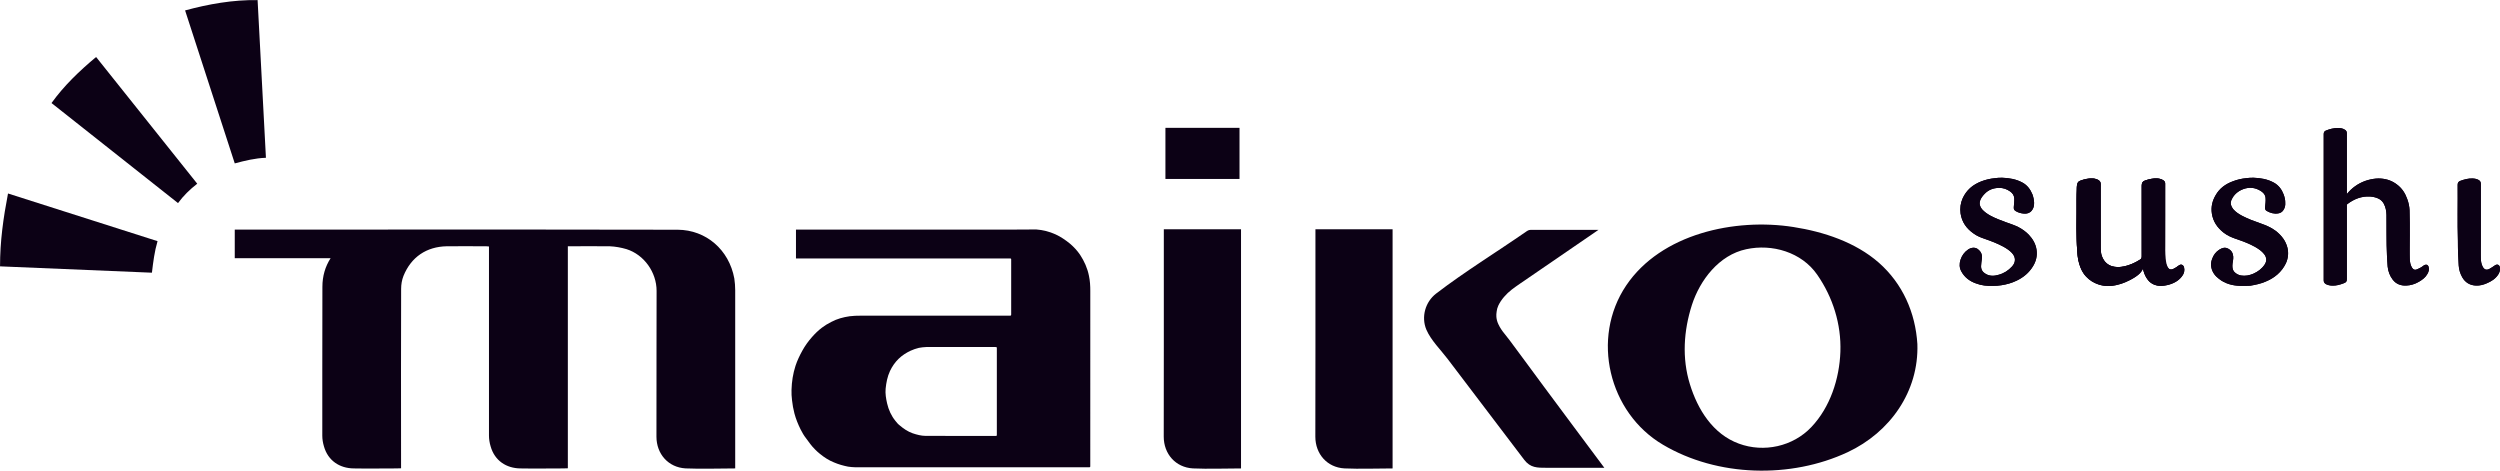
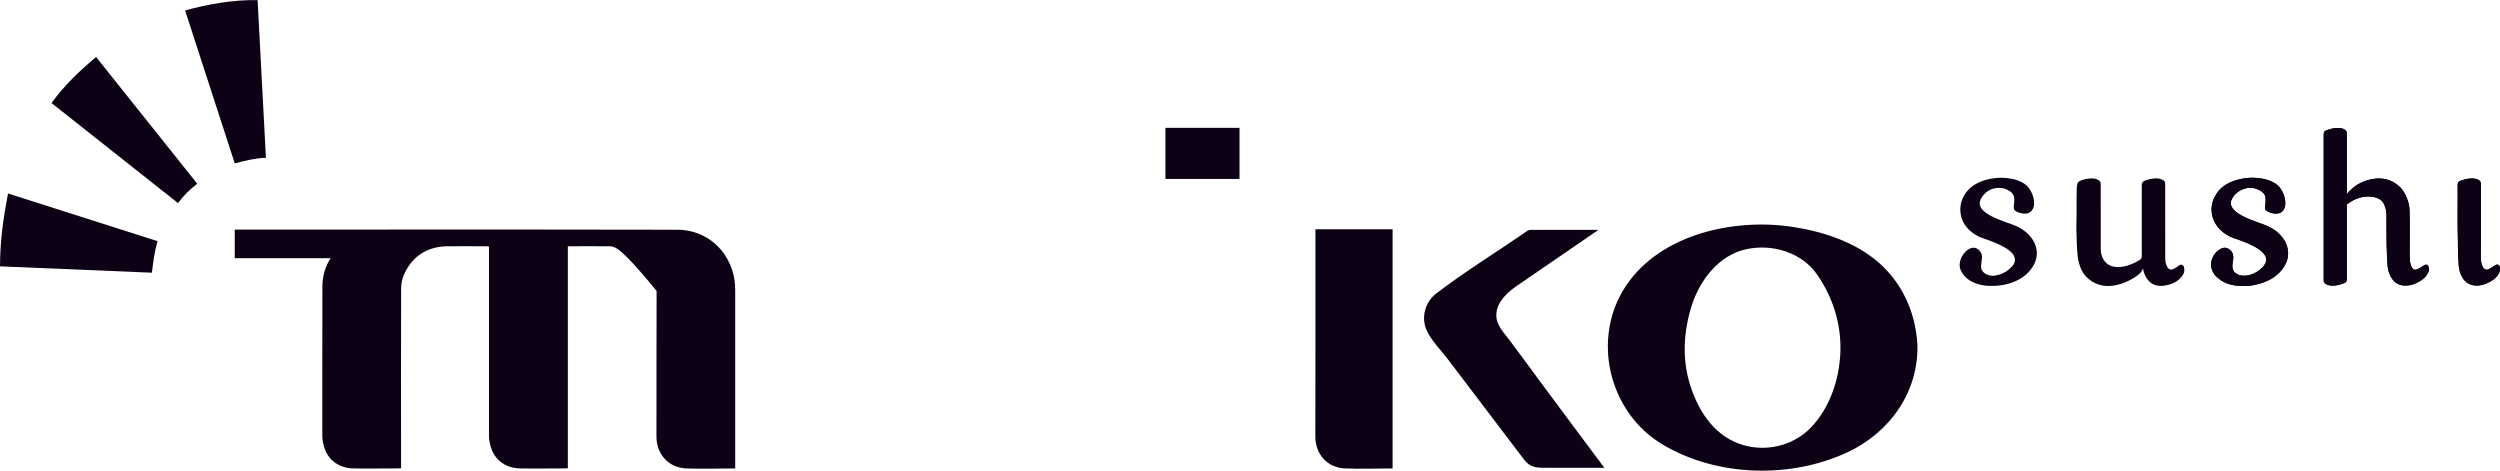
<svg xmlns="http://www.w3.org/2000/svg" xmlns:ns1="http://www.serif.com/" width="100%" height="100%" viewBox="0 0 8623 1624" version="1.1" xml:space="preserve" style="fill-rule:evenodd;clip-rule:evenodd;stroke-linejoin:round;stroke-miterlimit:1.414;">
  <g id="Livello-1" ns1:id="Livello 1" transform="matrix(4.167,0,0,4.167,-1541.81,-2997.29)">
    <g transform="matrix(1,0,0,1,1893.37,1004.75)">
      <path d="M0,5.714C-0.797,28.071 -8.451,51.663 -24.041,68.056C-39.211,84.103 -63.328,89.42 -84.014,81.759C-105.527,73.91 -118.145,53.526 -124.611,32.432C-131.215,10.991 -129.729,-11.66 -122.939,-32.923C-116.227,-53.759 -100.389,-74.384 -77.965,-79.163C-56.49,-83.839 -32.113,-76.748 -19.187,-58.089C-6.215,-39.39 0.797,-17.142 0,5.714M63.727,-0.671C62.111,-26.716 51.514,-50.672 31.809,-68.036C12.424,-84.998 -13.729,-93.62 -38.846,-97.545C-87.23,-105.172 -148.49,-92.015 -177.352,-49.076C-206.615,-5.486 -191.814,56.196 -146.832,82.673C-101.811,109.337 -41.105,110.886 6.082,88.812C40.986,72.434 65.025,38.732 63.727,-0.671" style="fill:rgb(12,1,21);fill-rule:nonzero;" />
    </g>
    <g transform="matrix(1,0,0,1,1397.25,1107.59)">
-       <path d="M0,-198.547L0,-0.56C-13.559,-0.542 -26.762,0 -39.866,-0.583C-54.073,-1.404 -63.972,-12.476 -63.972,-26.853C-63.882,-51.482 -63.902,-76.171 -63.902,-101.025L-63.902,-198.547L0,-198.547Z" style="fill:rgb(12,1,21);fill-rule:nonzero;" />
-     </g>
+       </g>
    <g transform="matrix(1,0,0,1,1522.71,1107.59)">
      <path d="M0,-198.547L0,-0.56C-13.498,-0.542 -26.723,0 -39.918,-0.583C-54.139,-1.404 -63.943,-12.476 -63.943,-26.853C-63.844,-51.482 -63.863,-76.171 -63.863,-101.025L-63.863,-198.547L0,-198.547Z" style="fill:rgb(12,1,21);fill-rule:nonzero;" />
    </g>
    <g transform="matrix(1,0,0,1,1608.62,1034.6)">
      <path d="M0,-53.035C0.176,-51.056 0.621,-49.081 1.627,-46.984C2.951,-44.102 4.672,-41.555 6.742,-39.042C7.756,-37.729 9.828,-35.07 10.93,-33.707C20.666,-20.484 29.523,-8.722 39.199,4.532C55.973,26.964 72.553,49.558 89.361,71.903L41.785,71.903C33.729,71.903 28.17,71.997 23.02,65.251C1.838,37.368 -19.225,9.677 -40.307,-18.141C-46.01,-25.674 -54.207,-33.652 -58.002,-42.542C-62.33,-53.035 -58.865,-65.329 -49.943,-72.257C-26.008,-90.589 0.176,-106.611 25.023,-123.846C26.818,-125.032 27.355,-125.032 29.582,-125.032L84.494,-125.032C65.219,-111.841 46.018,-98.675 26.75,-85.434C22.117,-82.214 17.326,-79.119 12.758,-75.639C8.232,-72.126 3.912,-67.368 1.533,-62.213C0.82,-60.656 0.395,-59.004 0.211,-57.337C-0.023,-55.865 -0.105,-54.455 0,-53.035" style="fill:rgb(12,1,21);fill-rule:nonzero;" />
    </g>
    <g transform="matrix(1,0,0,1,2312.59,901.069)">
      <path d="M0,-21.104L0,-22.403L0,-69.872C0,-70.524 0.021,-71.075 -0.004,-71.624C-0.051,-72.735 -0.473,-73.659 -1.453,-74.281C-3.203,-75.493 -5.187,-75.834 -7.24,-75.852C-10.73,-75.869 -14.195,-74.969 -17.42,-73.667C-18.699,-73.103 -19.164,-72.097 -19.164,-70.797C-19.162,-30.414 -19.162,9.971 -19.164,50.344C-19.164,51.662 -18.582,52.553 -17.467,53.32C-15.814,54.22 -13.979,54.588 -12.066,54.65C-8.789,54.765 -5.674,53.883 -2.59,52.695C-0.553,51.99 0,51.207 0,49.129L0,-11.073C0,-11.391 0.014,-11.709 0,-12.06C-0.012,-12.423 0.143,-12.735 0.543,-12.943C6.047,-17.079 12.158,-19.498 19.207,-19.102C21.414,-18.939 23.609,-18.515 25.662,-17.622C27.801,-16.703 29.363,-15.295 30.48,-13.363C32.113,-10.384 32.75,-7.139 32.793,-3.868C32.947,7.338 32.633,18.515 33.209,29.782C33.398,32.764 33.477,35.851 33.775,38.916C34.201,42.814 35.508,46.482 37.988,49.7C40.803,53.386 44.688,54.751 49.049,54.598C52.74,54.474 56.342,53.388 59.619,51.468C62.438,49.812 65,47.966 66.604,45.091C67.709,43.271 68.381,41.176 67.654,39.004C67.086,37.54 65.877,36.907 64.453,37.521C63.992,37.664 63.537,37.904 63.129,38.321C61.564,39.61 59.816,40.515 57.99,41.2C56.5,41.953 55.025,41.36 54.15,39.99C52.736,37.679 52.109,35.257 52.084,32.627C51.959,19.13 52.289,5.725 51.904,-7.677C51.781,-10.981 51.068,-14.143 49.93,-17.169C48.275,-21.822 45.67,-25.872 41.676,-28.891C37.742,-31.995 33.234,-33.608 28.285,-33.973C25.432,-34.2 22.588,-33.879 19.768,-33.298C13.43,-31.931 7.865,-29.026 3.096,-24.536C2.123,-23.509 1.029,-22.499 0,-21.104" style="fill:rgb(12,1,21);" />
    </g>
    <g transform="matrix(1,0,0,1,2312.59,901.069)">
      <path d="M0,-21.104C1.029,-22.499 2.123,-23.509 3.096,-24.536C7.865,-29.026 13.43,-31.931 19.768,-33.298C22.588,-33.879 25.432,-34.2 28.285,-33.973C33.234,-33.608 37.742,-31.995 41.676,-28.891C45.67,-25.872 48.275,-21.822 49.93,-17.169C51.068,-14.143 51.781,-10.981 51.904,-7.677C52.107,-0.637 52.125,6.438 52.086,13.554C52.055,20.292 51.67,27.073 52.166,33.883C52.35,36.667 53.756,43.101 57.99,41.2C59.424,40.62 60.861,39.894 62.154,39.084C63.816,37.794 66.564,35.885 67.654,39.004C68.381,41.176 67.709,43.271 66.604,45.091C65,47.966 62.438,49.812 59.619,51.468C56.342,53.388 52.74,54.474 49.049,54.598C44.688,54.751 40.803,53.386 37.988,49.7C35.508,46.482 34.201,42.814 33.775,38.916C33.477,35.851 33.398,32.764 33.209,29.782C32.633,18.515 32.947,7.338 32.793,-3.868C32.75,-7.139 32.113,-10.384 30.48,-13.363C29.363,-15.295 27.801,-16.703 25.662,-17.622C23.609,-18.515 21.414,-18.939 19.207,-19.102C12.158,-19.498 6.047,-17.079 0.543,-12.943C0.143,-12.735 -0.012,-12.423 0,-12.06C0.014,-11.709 0,-11.391 0,-11.073L0,49.129C0,51.207 -0.553,51.99 -2.59,52.695C-5.674,53.883 -8.789,54.765 -12.066,54.65C-13.979,54.588 -15.814,54.22 -17.467,53.32C-18.582,52.553 -19.164,51.662 -19.164,50.344C-19.162,9.971 -19.162,-30.414 -19.164,-70.797C-19.164,-72.097 -18.699,-73.103 -17.42,-73.667C-14.195,-74.969 -10.73,-75.869 -7.24,-75.852C-5.187,-75.834 -3.203,-75.493 -1.453,-74.281C-0.473,-73.659 -0.051,-72.735 -0.004,-71.624C0.021,-71.075 0,-70.524 0,-69.872L0,-21.104Z" style="fill:rgb(12,1,21);" />
    </g>
    <g transform="matrix(1,0,0,1,2143.76,882.352)">
-       <path d="M0,58.409C0.33,60.316 0.66,62.076 1.406,63.572C2.957,67.314 5.262,70.45 9.023,72.113C11.885,73.508 14.869,73.529 17.918,72.928C23.137,72.101 27.73,70.127 31.395,66.175C33.203,64.127 34.223,61.98 33.947,59.232C33.824,58.354 33.494,57.52 33.061,56.801C32.363,55.689 30.947,55.697 29.652,56.767C28.166,57.814 26.633,58.899 24.879,59.648C22.5,60.676 20.699,59.813 19.752,57.618C18.672,55.482 18.197,53.174 18.197,50.748C18.187,30.504 18.191,10.162 18.191,-10.177C18.191,-10.512 18.227,-10.851 18.178,-11.209C18.049,-12.09 17.832,-12.95 17.133,-13.489C15.707,-14.509 14.148,-15.108 12.342,-15.295C8.635,-15.603 5.045,-14.79 1.594,-13.591C0.246,-13.066 -0.555,-12.242 -0.885,-10.835C-0.994,-10.368 -1.025,-9.815 -1.025,-9.35C-1.027,10.362 -1.031,30.074 -1.004,49.78C-1.004,50.652 -1.281,51.083 -2.002,51.483C-4.164,52.937 -6.467,54.204 -8.803,55.266C-13.514,57.117 -18.182,58.473 -23.277,57.806C-25.994,57.482 -28.498,56.435 -30.596,54.584C-33.787,51.51 -35.1,47.638 -35.121,43.398C-35.213,27.002 -35.164,10.699 -35.164,-5.604C-35.164,-7.316 -35.143,-9.069 -35.172,-10.811C-35.189,-11.873 -35.426,-12.87 -36.357,-13.517C-37.824,-14.621 -39.461,-15.132 -41.27,-15.304C-45.076,-15.558 -48.596,-14.77 -52.186,-13.348C-53.518,-12.867 -54.074,-11.92 -54.311,-10.66C-54.758,-9.083 -54.521,-7.564 -54.701,-5.963C-54.961,-3.449 -54.932,-0.892 -54.914,1.618C-54.779,16.23 -55.408,30.842 -54.328,45.439C-54.088,49.778 -53.34,53.934 -51.729,57.919C-49.49,63.703 -45.533,67.916 -40.006,70.691C-34.479,73.529 -28.6,74.012 -22.645,72.685C-16.672,71.328 -11.234,68.869 -6.156,65.551C-3.57,63.799 -1.158,61.749 0,58.409" style="fill:rgb(12,1,21);" />
-     </g>
+       </g>
    <g transform="matrix(1,0,0,1,2143.88,881.807)">
      <path d="M0,59.791C0.535,63.213 1.715,66.072 3.551,68.539C6.238,72.225 9.896,74.088 14.467,74.116C16.961,74.152 19.326,73.72 21.707,73.052C25.898,71.815 29.523,69.785 32.215,66.174C34.027,64.074 34.652,61.47 33.939,58.645C33.311,56.736 31.701,56.052 29.971,57.02C29.512,57.404 28.994,57.678 28.533,58.1C27.26,59.013 25.951,59.787 24.467,60.418C22.846,60.98 21.391,60.45 20.43,59.024C18.887,56.702 18.383,54.014 18.379,51.217C18.35,32.72 18.359,14.282 18.359,-4.235C18.359,-6.367 18.357,-8.493 18.361,-10.619C18.367,-11.698 17.887,-12.545 16.945,-13.162C15.127,-14.355 13.145,-14.848 11.113,-14.858C7.912,-14.874 4.855,-14.187 1.916,-13.129C-0.182,-12.412 -1.057,-11.313 -1.057,-8.966C-1.057,10.545 -1.062,30.056 -1.045,49.663C-1.043,50.979 -1.502,51.89 -2.646,52.635C-5.941,54.69 -9.529,56.203 -13.236,57.445C-16.658,58.357 -20.021,58.876 -23.559,58.348C-28.717,57.587 -32.111,54.47 -33.951,49.706C-34.953,47.162 -34.99,44.619 -35.002,41.945C-35.072,24.653 -35.047,7.17 -35.023,-10.219C-35.021,-11.746 -35.713,-12.798 -37.021,-13.516C-38.682,-14.537 -40.637,-14.871 -42.506,-14.848C-45.771,-14.808 -48.943,-14.151 -52.051,-12.855C-53.227,-12.399 -54.033,-11.572 -54.357,-10.27C-55.039,-8.131 -54.836,-5.957 -54.916,-3.79C-55.139,4.303 -54.826,12.316 -55.111,20.385C-55.219,24.539 -55.275,28.672 -55,32.829C-54.766,35.343 -55.021,37.704 -54.797,40.26C-54.582,42.55 -54.521,44.767 -54.359,46.98C-54.092,50.983 -53.346,54.747 -51.996,58.373C-50.883,61.411 -49.336,64.127 -47.076,66.486C-44.27,69.452 -40.924,71.576 -37.074,72.868C-31.844,74.665 -26.613,74.625 -21.295,73.251C-16.752,72.204 -12.498,70.373 -8.48,68.009C-5.121,66.036 -1.697,63.9 0,59.791" style="fill:rgb(12,1,21);" />
    </g>
    <g transform="matrix(1,0,0,1,2143.88,882.502)">
-       <path d="M0,59.096C-1.217,61.972 -3.445,64.003 -5.916,65.721C-8.744,67.672 -11.768,69.204 -14.975,70.535C-21.906,73.393 -29.783,74.776 -37.074,72.173C-40.924,70.881 -44.27,68.757 -47.076,65.791C-50.098,62.562 -51.986,58.409 -53.037,54.149C-54.322,49.485 -54.381,44.742 -54.77,39.796C-55.135,34.913 -54.92,30.06 -55.002,25.219C-55.055,21.916 -55.074,18.65 -55.041,15.412C-54.98,10.778 -55.047,6.208 -55.027,1.639C-55.014,-0.665 -54.924,-3 -54.896,-5.273C-54.873,-7.372 -55.072,-9.653 -54.186,-11.594C-53.496,-13.178 -51.695,-13.764 -50.119,-14.222C-48.146,-14.92 -45.996,-15.296 -43.906,-15.475C-40.826,-15.642 -35.018,-15.177 -35.023,-10.914C-35.035,-0.734 -35.051,9.342 -35.047,19.522C-35.043,24.546 -35.037,29.57 -35.025,34.594C-35.018,37.034 -35.025,39.659 -34.996,42.107C-34.971,44.445 -34.807,46.838 -33.951,49.011C-32.111,53.775 -28.717,56.892 -23.559,57.653C-16.229,58.707 -8.717,55.598 -2.646,51.94C-1.502,51.195 -1.043,50.284 -1.045,48.968C-1.053,38.609 -1.057,28.346 -1.057,18.082L-1.057,2.634L-1.057,-5.037L-1.057,-8.779C-1.057,-9.684 -1.098,-10.646 -0.818,-11.585C-0.277,-12.784 0.744,-13.489 1.916,-13.824C5.098,-14.92 8.488,-15.68 11.822,-15.521C14.266,-15.329 18.373,-14.335 18.361,-11.314C18.342,-2.378 18.334,6.558 18.336,15.495C18.342,24.447 18.238,31.415 18.254,40.392C18.254,40.392 17.299,62.473 24.467,59.723C26.502,58.918 28.18,57.562 29.971,56.325C31.701,55.357 33.311,56.041 33.939,57.95C35.234,62.645 31.867,66.815 28.25,69.317C24.314,71.978 19.107,73.485 14.467,73.421C10.91,73.398 7.426,72.075 4.902,69.54C2.475,66.843 1.096,63.598 0.238,60.078C0.158,59.747 0.086,59.471 0,59.096" style="fill:rgb(12,1,21);" />
-     </g>
+       </g>
    <g transform="matrix(1,0,0,1,2024.52,947.629)">
-       <path d="M0,-72.82C3.563,-72.916 6.635,-71.815 9.451,-69.809C11.355,-68.448 12.648,-66.607 12.781,-64.143C12.9,-61.718 12.568,-59.334 12.377,-56.848C12.27,-55.179 12.682,-54.375 14.135,-53.513C16.217,-52.298 18.445,-51.697 20.812,-51.531C23.275,-51.341 25.574,-51.947 27.205,-53.985C28.807,-55.814 29.225,-58.189 29.193,-60.427C29.162,-62.882 28.592,-65.194 27.785,-67.488C26.072,-71.577 23.625,-74.986 19.604,-77.184C14.354,-80.044 8.664,-81.012 2.852,-81.215C0.857,-81.321 -1.244,-81.083 -3.219,-80.869C-7.098,-80.457 -10.799,-79.648 -14.451,-78.231C-17.816,-76.89 -21.057,-75.139 -23.75,-72.7C-26.326,-70.376 -28.387,-67.527 -29.854,-64.353C-31.725,-60.268 -32.256,-56.027 -31.662,-51.609C-30.6,-44.419 -26.695,-39.109 -20.9,-35.059C-18.209,-33.074 -15.064,-31.777 -11.951,-30.734C-6.381,-28.794 -0.908,-26.76 4.213,-23.905C6.664,-22.481 8.975,-20.989 10.918,-18.877C14.129,-15.371 14.109,-11.2 10.936,-7.756C7.904,-4.414 4.141,-2.008 -0.281,-0.858C-3.83,0.19 -7.373,0.348 -10.697,-1.521C-13.262,-2.944 -14.729,-4.943 -14.705,-8.017C-14.695,-9.995 -14.271,-11.898 -14.064,-13.926C-13.547,-17.091 -14.486,-19.758 -16.996,-21.783C-19.189,-23.841 -22.633,-23.73 -25.49,-21.734C-28.576,-19.635 -30.598,-16.776 -31.771,-13.174C-32.754,-10.018 -32.703,-6.805 -31.164,-3.924C-28.5,1.139 -24.262,4.354 -19.033,6.215C-14.406,7.985 -9.684,8.501 -4.754,8.297C-2.496,8.262 -0.207,8.203 2.08,7.763C6.492,7.093 10.723,5.904 14.689,3.983C20.324,1.319 25.008,-2.563 28.232,-7.884C30.83,-12.046 31.961,-16.7 31.217,-21.59C30.504,-26.431 28.133,-30.493 24.803,-34.033C22.307,-36.607 19.402,-38.697 16.203,-40.352C12.869,-42.035 9.404,-43.12 5.848,-44.403C1.518,-46.001 -2.82,-47.592 -6.943,-49.822C-9.49,-51.223 -11.949,-52.909 -13.922,-55.141C-15.691,-57.262 -16.459,-59.684 -15.57,-62.436C-14.744,-64.616 -13.301,-66.271 -11.732,-67.926C-8.525,-71.271 -4.537,-72.716 0,-72.82" style="fill:rgb(12,1,21);" />
-     </g>
+       </g>
    <g transform="matrix(1,0,0,1,2024.52,947.629)">
      <path d="M0,-72.82C-4.537,-72.716 -8.525,-71.271 -11.732,-67.926C-15.275,-64.244 -17.662,-59.677 -13.922,-55.141C-11.949,-52.909 -9.49,-51.223 -6.943,-49.822C-2.82,-47.592 1.518,-46.001 5.848,-44.403C9.404,-43.12 12.869,-42.035 16.203,-40.352C19.402,-38.697 22.307,-36.607 24.803,-34.033C28.133,-30.493 30.504,-26.431 31.217,-21.59C31.961,-16.7 30.83,-12.046 28.232,-7.884C25.008,-2.563 20.324,1.319 14.689,3.983C10.723,5.904 6.492,7.093 2.08,7.763C-0.207,8.203 -2.496,8.262 -4.754,8.297C-9.684,8.501 -14.406,7.985 -19.033,6.215C-24.262,4.354 -28.5,1.139 -31.164,-3.924C-32.703,-6.805 -32.754,-10.018 -31.771,-13.174C-30.598,-16.776 -28.576,-19.635 -25.49,-21.734C-22.633,-23.73 -19.189,-23.841 -16.996,-21.783C-14.486,-19.758 -13.547,-17.091 -14.064,-13.926C-14.271,-11.898 -14.695,-9.995 -14.705,-8.017C-14.729,-4.943 -13.262,-2.944 -10.697,-1.521C-7.373,0.348 -3.83,0.19 -0.281,-0.858C4.141,-2.008 7.904,-4.414 10.936,-7.756C14.109,-11.2 14.129,-15.371 10.918,-18.877C8.975,-20.989 6.664,-22.481 4.213,-23.905C-0.908,-26.76 -6.381,-28.794 -11.951,-30.734C-15.064,-31.777 -18.209,-33.074 -20.9,-35.059C-26.695,-39.109 -30.6,-44.419 -31.662,-51.609C-32.256,-56.027 -31.725,-60.268 -29.854,-64.353C-28.387,-67.527 -26.326,-70.376 -23.75,-72.7C-21.057,-75.139 -17.816,-76.89 -14.451,-78.231C-10.799,-79.648 -7.098,-80.457 -3.219,-80.869C-1.244,-81.083 0.857,-81.321 2.852,-81.215C8.664,-81.012 14.354,-80.044 19.604,-77.184C23.625,-74.986 26.072,-71.577 27.785,-67.488C28.592,-65.194 29.162,-62.882 29.193,-60.427C29.225,-58.189 28.807,-55.814 27.205,-53.985C25.574,-51.947 23.275,-51.341 20.812,-51.531C18.445,-51.697 16.217,-52.298 14.135,-53.513C12.682,-54.375 12.27,-55.179 12.377,-56.848C12.568,-59.334 12.9,-61.718 12.781,-64.143C12.648,-66.607 11.355,-68.448 9.451,-69.809C6.635,-71.815 3.563,-72.916 0,-72.82" style="fill:rgb(12,1,21);" />
    </g>
    <g transform="matrix(1,0,0,1,2261.51,935.078)">
      <path d="M0,-47.855C0.07,-48.969 0.041,-50.082 -0.205,-51.175C-0.439,-52.454 -0.797,-53.595 -1.234,-54.812C-2.828,-59.005 -5.35,-62.407 -9.359,-64.63C-14.588,-67.493 -20.27,-68.466 -26.113,-68.665C-28.068,-68.769 -30.135,-68.533 -32.09,-68.33C-35.971,-67.947 -39.695,-67.102 -43.34,-65.683C-49.291,-63.471 -54.258,-59.944 -57.482,-54.28C-60.26,-49.601 -61.502,-44.545 -60.652,-39.019C-59.666,-32.465 -56.197,-27.394 -51.037,-23.304C-47.914,-20.815 -44.354,-19.303 -40.602,-18.005C-35.146,-16.146 -29.779,-14.204 -24.752,-11.355C-22.002,-9.767 -19.346,-7.962 -17.393,-5.475C-15.17,-2.645 -15.043,0.434 -17.072,3.383C-19.385,6.773 -22.627,9.169 -26.414,10.814C-29.633,12.178 -33.049,12.841 -36.551,12.248C-38.773,11.822 -40.646,10.828 -42.131,9.215C-43.801,7.183 -43.799,4.951 -43.559,2.529C-43.313,0.6 -42.795,-1.38 -42.965,-3.463C-43.178,-6.326 -44.504,-8.587 -47.176,-9.951C-49.635,-11.356 -52.113,-10.625 -54.391,-9.188C-57.316,-7.354 -59.307,-4.74 -60.471,-1.38C-61.344,0.942 -61.658,3.466 -61.027,5.875C-60.139,9.894 -57.727,12.832 -54.611,15.161C-49.611,19.031 -43.785,20.578 -37.67,20.823C-35.791,20.914 -33.764,20.847 -31.869,20.825C-30.867,20.819 -29.945,20.805 -28.937,20.719C-24.562,19.979 -20.264,19.082 -16.143,17.297C-8.783,14.264 -2.939,9.464 0.584,2.219C2.465,-1.9 2.92,-6.101 1.967,-10.462C0.578,-16.369 -3.023,-20.953 -7.791,-24.665C-11.625,-27.571 -15.971,-29.325 -20.434,-30.914C-25.625,-32.725 -30.746,-34.582 -35.619,-37.162C-38.295,-38.591 -40.877,-40.222 -42.947,-42.628C-44.668,-44.782 -45.617,-47.158 -44.473,-49.926C-42.539,-54.44 -39.236,-57.643 -34.613,-59.266C-29.832,-61.02 -25.09,-60.622 -20.668,-58.013C-18.326,-56.683 -16.506,-54.837 -16.219,-52.036C-15.977,-49.433 -16.346,-46.833 -16.613,-44.292C-16.756,-43.03 -16.424,-41.836 -15.262,-41.191C-12.311,-39.501 -9.166,-38.577 -5.742,-39.155C-4.141,-39.402 -2.773,-40.102 -1.758,-41.442C-0.309,-43.368 0.209,-45.531 0,-47.855" style="fill:rgb(12,1,21);" />
    </g>
    <g transform="matrix(1,0,0,1,2261.68,935.113)">
      <path d="M0,-47.925C0.201,-45.668 -0.479,-43.403 -1.928,-41.478C-2.943,-40.137 -4.311,-39.437 -5.912,-39.19C-9.336,-38.612 -12.48,-39.537 -15.432,-41.227C-16.594,-41.871 -16.926,-43.066 -16.783,-44.328C-16.516,-46.868 -16.146,-49.468 -16.389,-52.071C-16.676,-54.873 -18.496,-56.718 -20.838,-58.048C-25.26,-60.657 -30.002,-61.055 -34.783,-59.301C-39.234,-57.753 -45.566,-52.882 -45.199,-47.566C-45.096,-45.855 -44.1,-43.998 -43.117,-42.664C-41.047,-40.257 -38.465,-38.626 -35.789,-37.197C-30.916,-34.617 -25.795,-32.76 -20.604,-30.949C-16.141,-29.361 -11.795,-27.607 -7.961,-24.7C-3.193,-20.988 0.408,-16.404 1.797,-10.497C2.75,-6.136 2.295,-1.936 0.414,2.183C-3.109,9.429 -8.953,14.228 -16.312,17.262C-20.434,19.047 -24.732,19.944 -29.107,20.683C-30.115,20.769 -31.037,20.784 -32.039,20.79C-33.934,20.811 -35.961,20.879 -37.84,20.788C-43.955,20.542 -49.781,18.996 -54.781,15.126C-57.896,12.797 -60.309,9.858 -61.197,5.84C-61.828,3.431 -61.514,0.907 -60.641,-1.415C-59.477,-4.776 -57.486,-7.389 -54.561,-9.223C-52.283,-10.66 -49.805,-11.392 -47.346,-9.987C-44.674,-8.622 -43.348,-6.362 -43.135,-3.498C-42.965,-1.415 -43.482,0.564 -43.729,2.494C-43.969,4.916 -43.971,7.147 -42.301,9.179C-40.816,10.793 -38.943,11.787 -36.721,12.213C-33.219,12.805 -29.803,12.142 -26.584,10.779C-22.797,9.134 -19.555,6.738 -17.242,3.347C-15.213,0.398 -15.34,-2.68 -17.562,-5.51C-19.516,-7.997 -22.172,-9.802 -24.922,-11.39C-29.949,-14.239 -35.316,-16.181 -40.771,-18.04C-44.523,-19.338 -48.084,-20.851 -51.207,-23.339C-56.367,-27.429 -59.836,-32.5 -60.822,-39.054C-61.672,-44.581 -60.43,-49.636 -57.652,-54.316C-54.428,-59.979 -49.461,-63.507 -43.51,-65.718C-39.865,-67.137 -36.141,-67.982 -32.26,-68.365C-30.305,-68.568 -28.238,-68.804 -26.283,-68.7C-20.439,-68.501 -14.758,-67.529 -9.529,-64.665C-5.52,-62.442 -2.998,-59.041 -1.404,-54.847C-0.967,-53.63 -0.609,-52.489 -0.375,-51.211C-0.129,-50.117 -0.072,-49.316 0,-47.925" style="fill:rgb(12,1,21);" />
    </g>
    <g transform="matrix(1,0,0,1,2423.5,920.154)">
      <path d="M0,-17.644C0,-27.988 -0.008,-38.365 0.006,-48.741C0.008,-50.102 -0.559,-51.112 -1.727,-51.823C-3.258,-52.748 -4.992,-53.053 -6.773,-53.14C-10.297,-53.283 -13.709,-52.376 -16.99,-51.151C-18.553,-50.606 -19.223,-49.477 -19.207,-47.873C-19.053,-32.383 -19.482,-16.931 -18.99,-1.415C-18.916,1.77 -19.021,4.996 -18.867,8.335C-18.691,11.85 -18.537,15.368 -18.326,18.883C-18.121,22.348 -17.062,25.661 -15.406,28.604C-12.924,33.007 -9.01,35.324 -3.988,35.517C-0.893,35.639 2.109,34.877 4.975,33.598C8.662,32.048 11.926,30.03 14.25,26.604C15.355,24.922 15.994,23.171 15.891,21.209C15.766,18.93 14.176,17.145 11.646,18.794C10.207,19.857 8.787,20.76 7.248,21.624C4.625,23.017 2.953,22.608 1.604,19.995C0.486,17.82 0.023,15.495 0.014,13.041C-0.027,2.887 0,-7.394 0,-17.644" style="fill:rgb(12,1,21);" />
    </g>
    <g transform="matrix(1,0,0,1,2423.5,920.154)">
      <path d="M0,-17.644C0,-12.06 -0.016,-6.51 -0.012,-0.858C-0.008,4.321 -0.314,9.706 0.125,14.966C0.432,18.728 2.561,24.262 7.248,21.624C8.787,20.76 10.207,19.857 11.646,18.794C14.176,17.145 15.766,18.93 15.891,21.209C15.994,23.171 15.355,24.922 14.25,26.604C11.926,30.03 8.662,32.048 4.975,33.598C2.109,34.877 -0.893,35.639 -3.988,35.517C-9.01,35.324 -12.924,33.007 -15.406,28.604C-17.062,25.661 -18.121,22.348 -18.326,18.883C-18.537,15.368 -18.691,11.85 -18.867,8.335C-19.021,4.996 -18.916,1.77 -18.99,-1.415C-19.482,-16.931 -19.053,-32.383 -19.207,-47.873C-19.223,-49.477 -18.553,-50.606 -16.99,-51.151C-13.709,-52.376 -10.297,-53.283 -6.773,-53.14C-4.992,-53.053 -3.258,-52.748 -1.727,-51.823C-0.559,-51.112 0.008,-50.102 0.006,-48.741C-0.008,-38.365 0,-27.988 0,-17.644" style="fill:rgb(12,1,21);" />
    </g>
    <g transform="matrix(1,0,0,1,978.562,1057.32)">
-       <path d="M0,-97.807L0,49.703C-13.993,49.703 -27.607,50.268 -41.128,49.679C-55.339,48.858 -65.188,37.787 -65.188,23.41C-65.121,-1.219 -65.134,-25.909 -65.134,-50.762C-65.134,-66.256 -65.121,-81.761 -65.066,-97.256C-65.066,-112.642 -75.397,-127.218 -89.99,-131.811C-94.483,-133.119 -99.229,-133.997 -103.981,-134.188C-115.302,-134.282 -126.73,-134.188 -138.528,-134.188L-138.528,49.588C-140.079,49.679 -141.324,49.703 -142.527,49.703C-154.316,49.703 -166,49.927 -177.783,49.703C-189.351,49.588 -199.087,43.377 -202.448,31.447C-203.329,28.511 -203.812,25.488 -203.812,22.603L-203.812,-133.997C-205.249,-134.188 -206.504,-134.188 -207.711,-134.188C-218.021,-134.188 -228.378,-134.282 -238.705,-134.188C-255.608,-133.868 -268.26,-125.211 -274.574,-109.657C-275.909,-106.283 -276.524,-102.518 -276.524,-98.984C-276.583,-76.23 -276.61,-53.457 -276.628,-30.684L-276.577,49.588C-278.146,49.679 -279.289,49.703 -280.498,49.703C-292.284,49.703 -303.968,49.927 -315.745,49.703C-327.322,49.588 -337.05,43.377 -340.417,31.447C-341.296,28.511 -341.779,25.488 -341.779,22.603L-341.779,-30.684C-341.792,-53.947 -341.763,-77.209 -341.694,-100.591C-341.694,-109.43 -339.392,-117.342 -334.898,-124.313L-414.243,-124.313L-414.243,-147.993L-323.584,-147.993C-231.551,-148.075 -139.617,-148.075 -47.556,-147.87C-24.205,-147.71 -5.12,-131.414 -0.73,-107.5C-0.264,-104.289 0,-101.031 0,-97.807" style="fill:rgb(12,1,21);fill-rule:nonzero;" />
+       <path d="M0,-97.807L0,49.703C-13.993,49.703 -27.607,50.268 -41.128,49.679C-55.339,48.858 -65.188,37.787 -65.188,23.41C-65.121,-1.219 -65.134,-25.909 -65.134,-50.762C-65.134,-66.256 -65.121,-81.761 -65.066,-97.256C-94.483,-133.119 -99.229,-133.997 -103.981,-134.188C-115.302,-134.282 -126.73,-134.188 -138.528,-134.188L-138.528,49.588C-140.079,49.679 -141.324,49.703 -142.527,49.703C-154.316,49.703 -166,49.927 -177.783,49.703C-189.351,49.588 -199.087,43.377 -202.448,31.447C-203.329,28.511 -203.812,25.488 -203.812,22.603L-203.812,-133.997C-205.249,-134.188 -206.504,-134.188 -207.711,-134.188C-218.021,-134.188 -228.378,-134.282 -238.705,-134.188C-255.608,-133.868 -268.26,-125.211 -274.574,-109.657C-275.909,-106.283 -276.524,-102.518 -276.524,-98.984C-276.583,-76.23 -276.61,-53.457 -276.628,-30.684L-276.577,49.588C-278.146,49.679 -279.289,49.703 -280.498,49.703C-292.284,49.703 -303.968,49.927 -315.745,49.703C-327.322,49.588 -337.05,43.377 -340.417,31.447C-341.296,28.511 -341.779,25.488 -341.779,22.603L-341.779,-30.684C-341.792,-53.947 -341.763,-77.209 -341.694,-100.591C-341.694,-109.43 -339.392,-117.342 -334.898,-124.313L-414.243,-124.313L-414.243,-147.993L-323.584,-147.993C-231.551,-148.075 -139.617,-148.075 -47.556,-147.87C-24.205,-147.71 -5.12,-131.414 -0.73,-107.5C-0.264,-104.289 0,-101.031 0,-97.807" style="fill:rgb(12,1,21);fill-rule:nonzero;" />
    </g>
    <g transform="matrix(-1,-0,-0,1,2730.68,-291.718)">
      <rect x="1334.68" y="1116.83" width="61.32" height="42.308" style="fill:rgb(12,1,21);" />
    </g>
    <g transform="matrix(1,0,0,1,449.55,887.4)">
      <path d="M0,-120.923L83.716,-16.052C77.715,-11.402 72.164,-6.001 67.813,0L-36.907,-82.816C-26.555,-97.218 -13.652,-109.521 0,-120.923" style="fill:rgb(12,1,21);fill-rule:nonzero;" />
    </g>
    <g transform="matrix(1,0,0,1,583.227,854.245)">
      <clipPath id="_clip1">
        <rect x="-60.012" y="-134.895" width="66.913" height="135.19" clip-rule="nonzero" />
      </clipPath>
      <g clip-path="url(#_clip1)">
        <path d="M0,-134.877L6.901,-4.352C-1.95,-4.051 -10.502,-1.951 -18.904,0.3L-60.012,-126.325C-40.658,-131.576 -20.404,-135.177 0,-134.877" style="fill:rgb(12,1,21);fill-rule:nonzero;" />
      </g>
    </g>
    <g transform="matrix(1,0,0,1,376.636,945.012)">
      <path d="M0,-65.563L123.774,-26.105C121.224,-17.404 120.173,-8.852 119.123,0L-6.602,-5.251C-6.602,-26.105 -3.901,-45.159 0,-65.563" style="fill:rgb(12,1,21);fill-rule:nonzero;" />
    </g>
    <g transform="matrix(1,0,0,1,1195.13,936.638)">
-       <path d="M0,142.129C0,143.495 0,143.495 -1.418,143.495C-20.558,143.495 -39.713,143.546 -58.9,143.456C-62.548,143.435 -66.137,142.497 -69.658,141.309C-73.68,139.891 -77.126,137.573 -80.324,134.83C-81.685,133.821 -82.872,132.443 -83.96,131.027C-87.419,126.748 -89.592,121.896 -90.831,116.578C-91.757,112.518 -92.422,108.462 -92.058,104.418C-91.54,99.357 -90.614,94.414 -88.419,89.709C-86.633,85.958 -84.304,82.57 -81.33,79.667C-78.435,76.847 -75.092,74.706 -71.432,72.979C-69.209,71.999 -66.913,71.139 -64.568,70.6C-62.523,70.293 -60.474,69.903 -58.437,69.903L-1.428,69.903C0,69.903 0,69.903 0,71.377L0,142.129ZM77.36,23.534C77.37,19.253 77.125,14.986 76.207,10.785C74.959,4.608 72.398,-1.111 68.913,-6.425C66.563,-9.885 63.755,-12.918 60.492,-15.699C56.835,-18.643 52.924,-21.38 48.562,-23.356C43.439,-25.678 38.114,-27.015 32.601,-27.41L15.438,-27.318L-166.265,-27.318L-166.265,-3.398L10.523,-3.398C11.875,-3.398 11.875,-3.398 11.875,-2.131L11.875,42.487C11.875,43.936 11.875,43.936 10.408,43.936C-30.651,43.936 -71.696,43.926 -112.747,43.956C-115.753,43.956 -118.808,44.044 -121.814,44.425C-127.137,45.204 -132.295,46.571 -137.075,49.146C-139.802,50.525 -142.356,52.044 -144.829,53.92C-147.898,56.255 -150.62,58.902 -153.11,61.776C-156.13,65.182 -158.801,68.922 -160.996,72.908C-163.229,76.921 -165.226,81.145 -166.652,85.462C-168.758,91.96 -169.77,98.648 -169.954,105.384C-170.066,108.242 -169.869,111.097 -169.535,113.945C-169.132,117.642 -168.493,121.291 -167.541,124.896C-166.298,129.538 -164.521,133.877 -162.434,138.105C-161.167,140.65 -159.645,143.263 -157.901,145.462C-155.547,148.688 -153.331,151.88 -150.466,154.683C-149.13,155.985 -147.816,157.284 -146.381,158.372C-142.831,161.277 -138.978,163.753 -134.793,165.411C-131.052,167.018 -127.183,168.108 -123.196,168.903C-121.346,169.135 -119.457,169.413 -117.533,169.413C-85.396,169.425 -53.27,169.425 -21.165,169.425L75.678,169.425C77.524,169.425 77.34,169.539 77.34,167.656C77.34,119.635 77.33,71.611 77.36,23.534" style="fill:rgb(12,1,21);" />
-     </g>
+       </g>
  </g>
</svg>